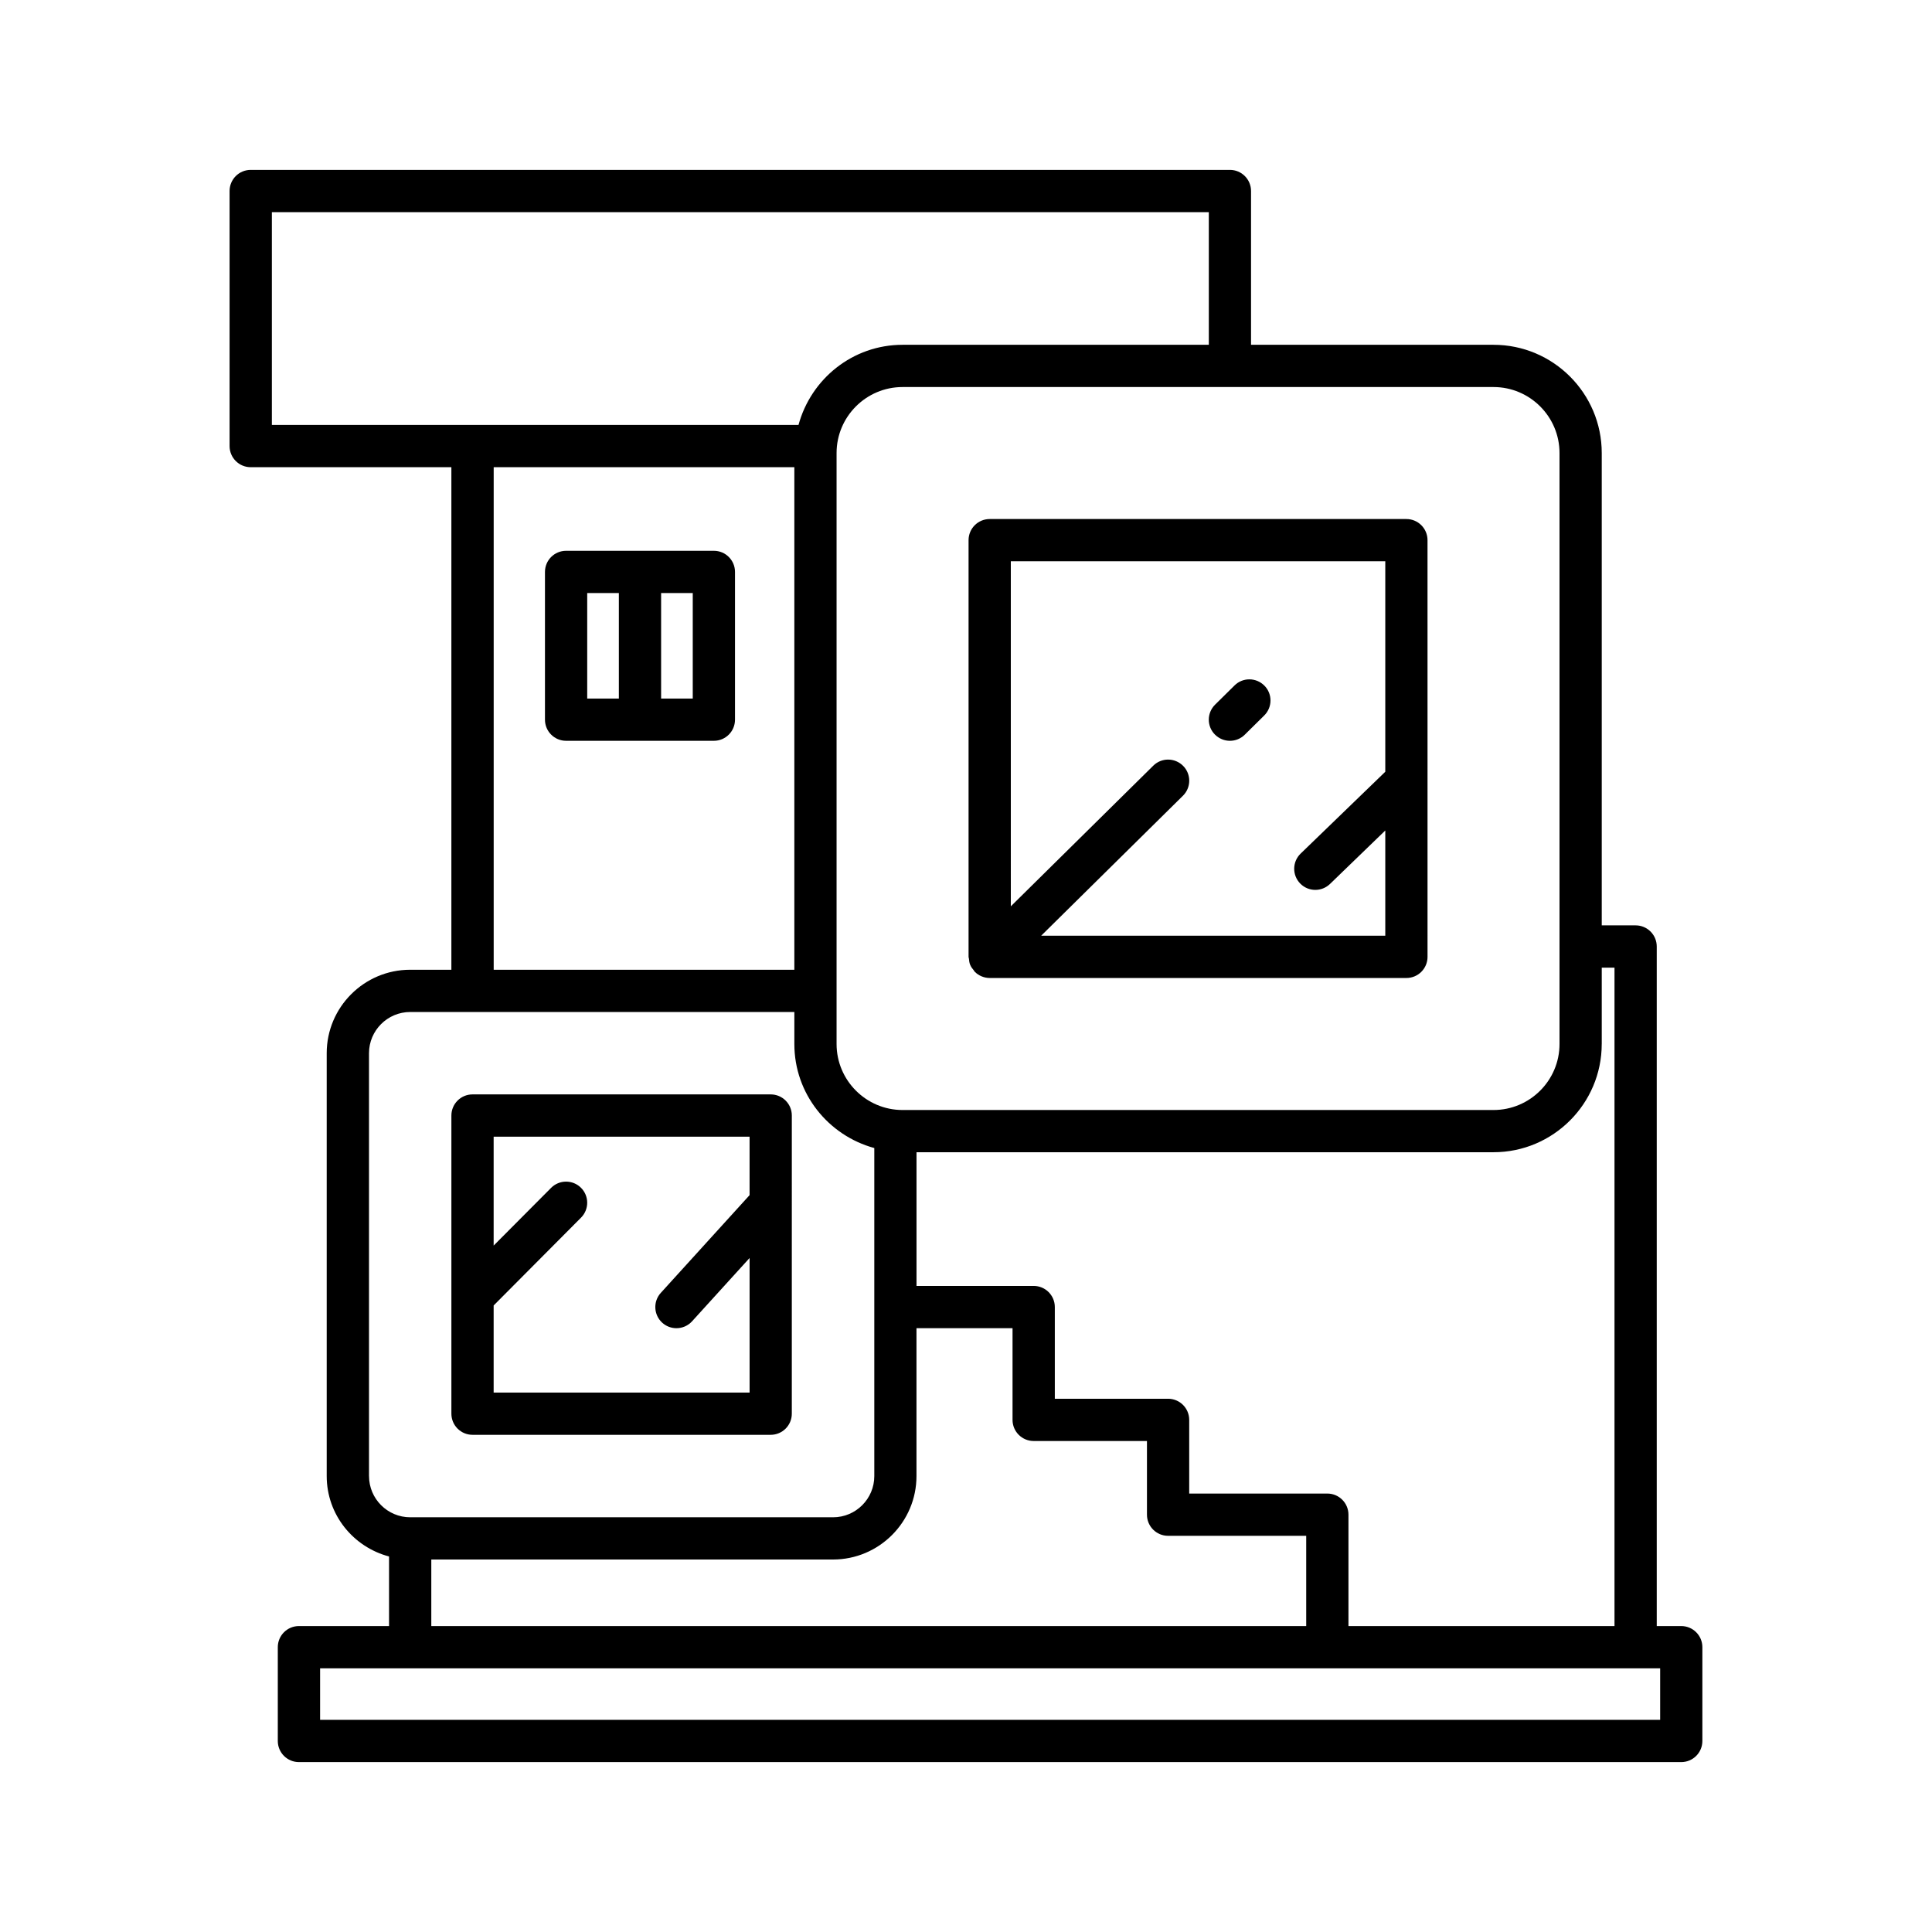
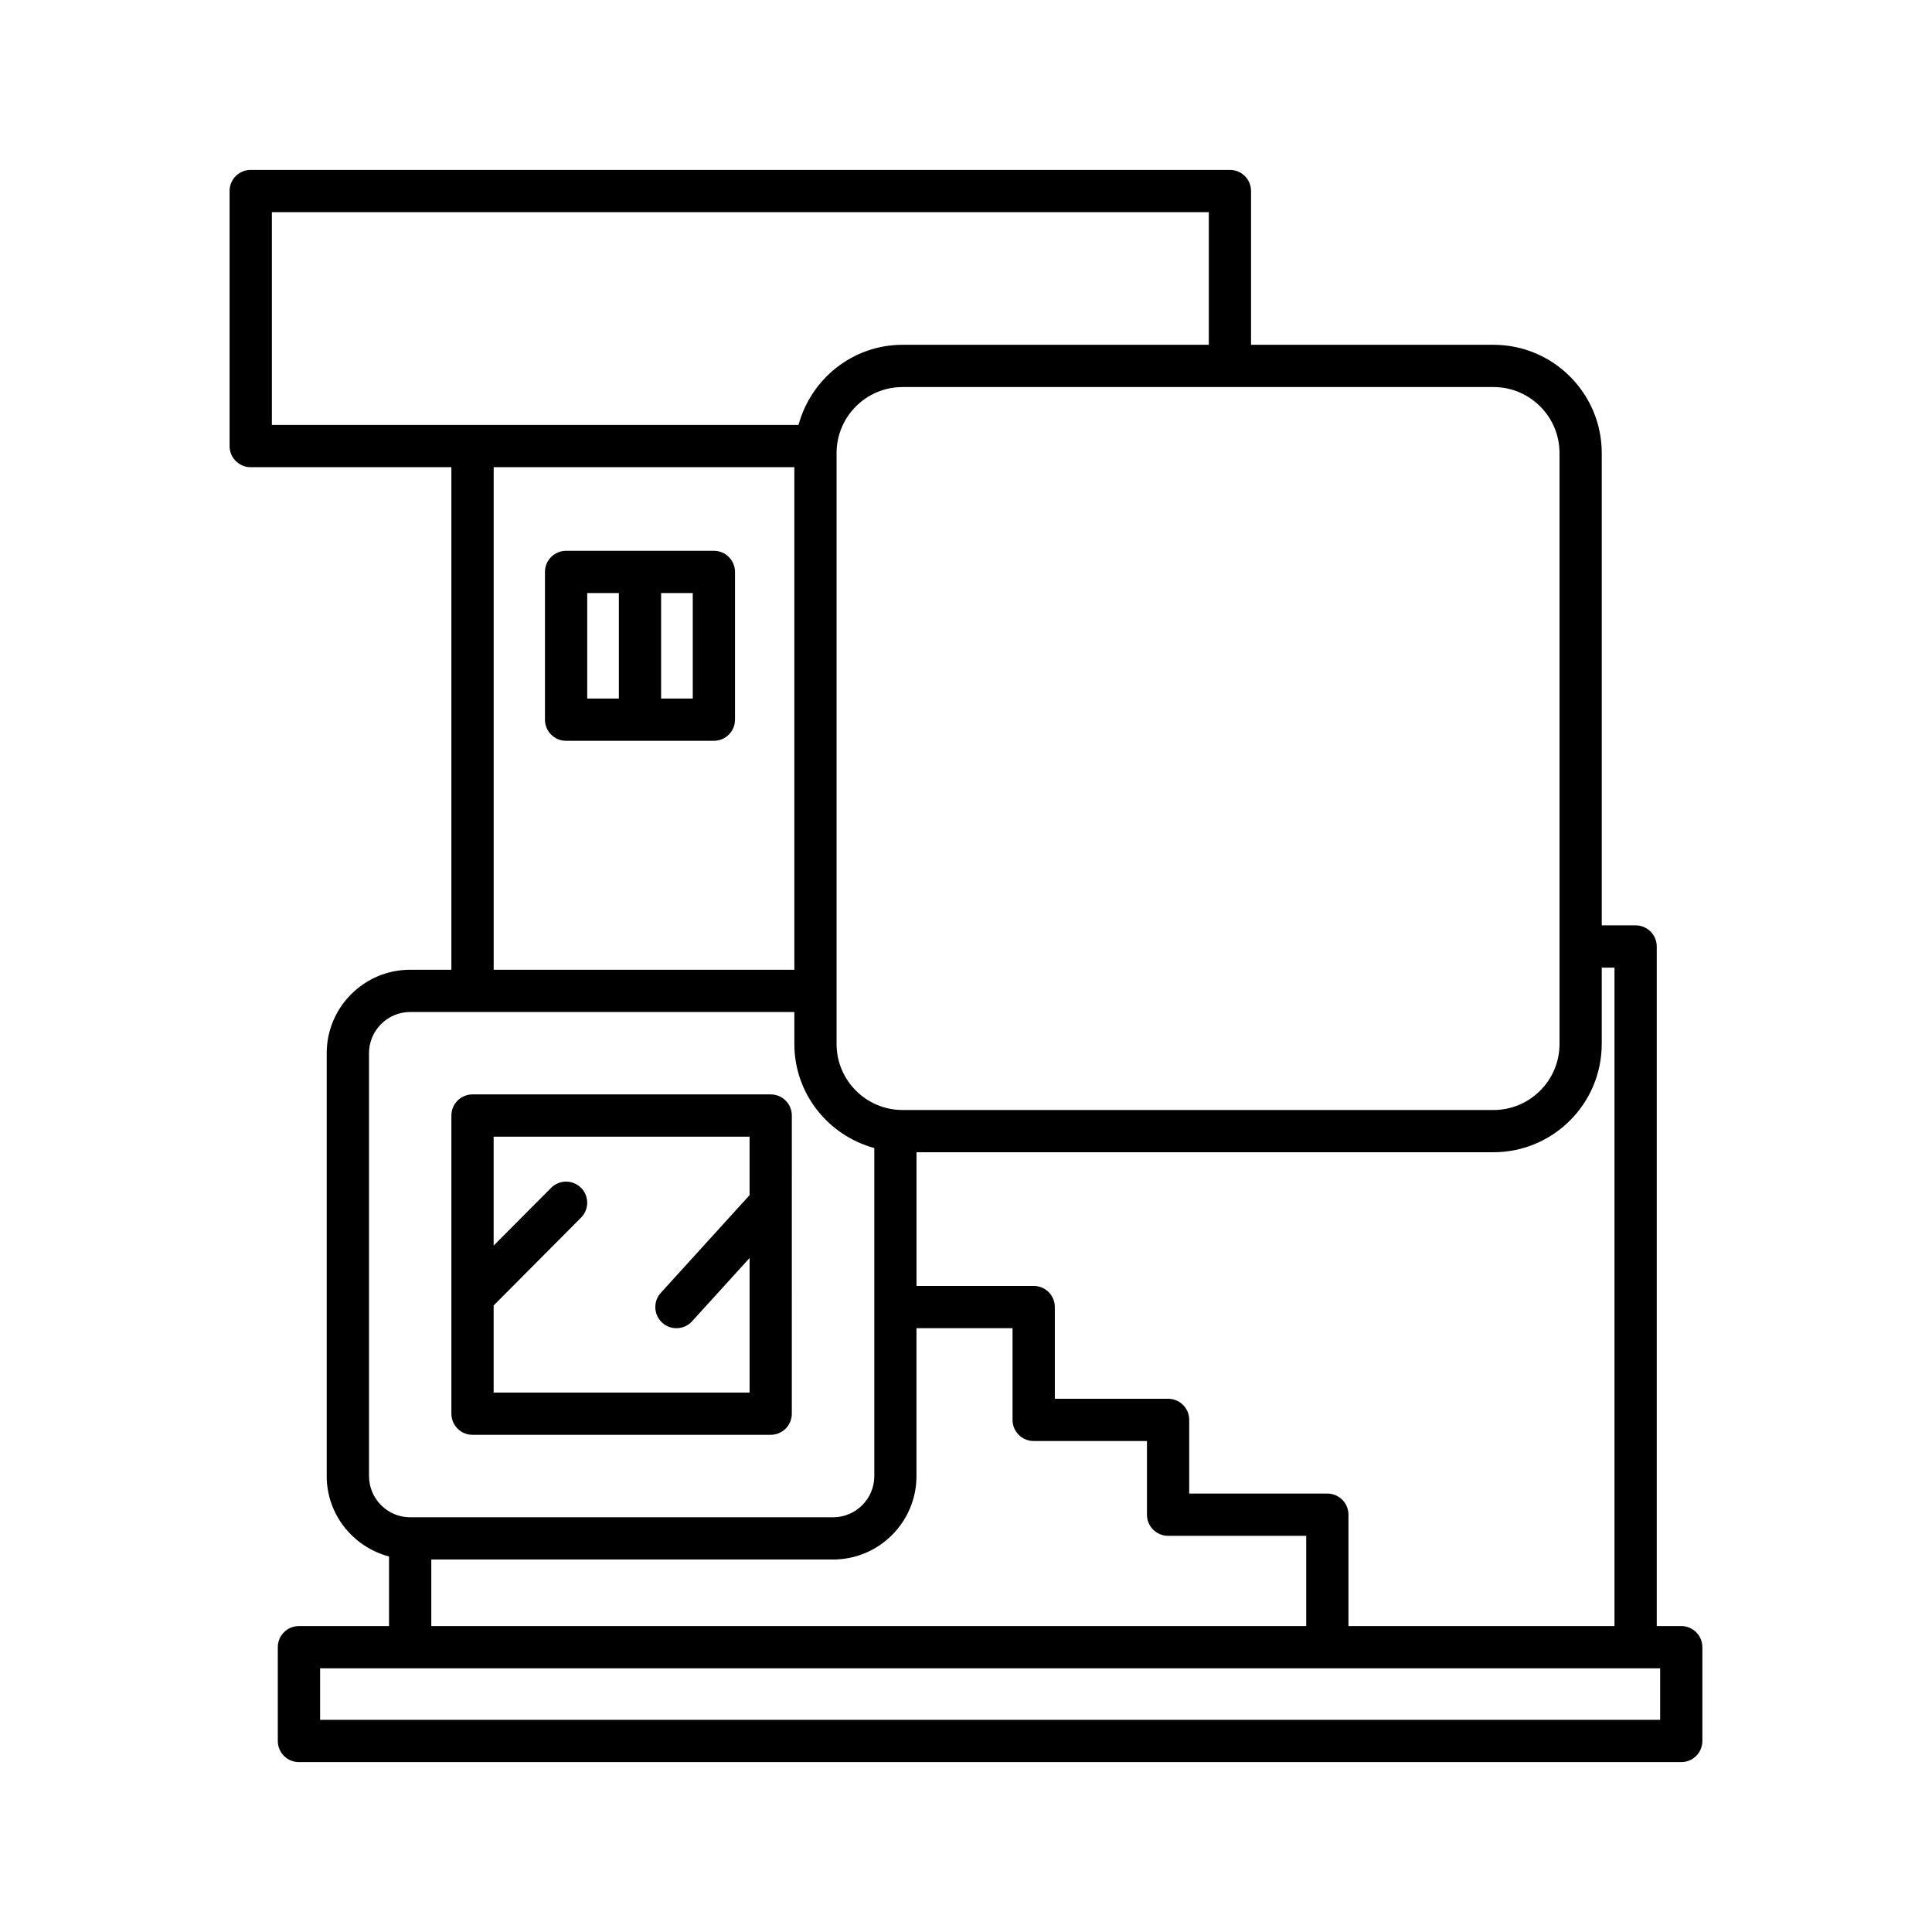
<svg xmlns="http://www.w3.org/2000/svg" fill="#000000" width="800px" height="800px" version="1.1" viewBox="144 144 512 512">
  <g>
    <path d="m589.55 574.92h-6.496v-180.09c0-3.094-2.504-5.598-5.598-5.598h-8.977v-125.17c0-15.82-12.867-28.688-28.684-28.688h-64.258v-40.754c0-3.094-2.504-5.598-5.598-5.598h-259.5c-3.094 0-5.598 2.504-5.598 5.598v67.594c0 3.094 2.504 5.598 5.598 5.598h53.18v133.18h-10.922c-12.195 0-22.117 9.922-22.117 22.117v112.06c0 10.25 7.043 18.812 16.52 21.312v18.441h-23.883c-3.094 0-5.598 2.504-5.598 5.598v24.855c0 3.094 2.504 5.598 5.598 5.598h366.33c3.094 0 5.598-2.504 5.598-5.598v-24.855c0-3.094-2.504-5.598-5.598-5.598zm-21.07-154.25v-20.238h3.379v174.49h-70.504v-29.516c0-3.094-2.504-5.598-5.598-5.598h-36.605v-19.527c0-3.094-2.504-5.598-5.598-5.598h-30.016v-24.301c0-3.094-2.504-5.598-5.598-5.598h-31.055v-35.43h152.91c15.812 0 28.68-12.867 28.68-28.688zm-150.54 105.21h30.016v19.527c0 3.094 2.504 5.598 5.598 5.598h36.605v23.918h-231.86v-17.637h106.46c12.195 0 22.117-9.922 22.117-22.117v-39.184h25.457v24.301c0.004 3.09 2.508 5.594 5.602 5.594zm121.86-279.31c9.645 0 17.488 7.852 17.488 17.492v156.61c0 9.645-7.844 17.492-17.488 17.492h-156.61c-9.645 0-17.488-7.852-17.488-17.492v-156.61c0-9.645 7.844-17.492 17.488-17.492zm-323.75 10.047v-56.398h248.3v35.156h-81.156c-13.223 0-24.277 9.047-27.582 21.242zm138.46 11.195v133.18h-79.676v-133.18zm-112.72 267.36v-112.06c0-6.023 4.898-10.922 10.922-10.922h101.8v8.484c0 13.211 9.02 24.25 21.188 27.57v86.93c0 6.023-4.898 10.922-10.922 10.922h-112.06c-6.023 0-10.922-4.898-10.922-10.922zm342.17 64.609h-355.13v-13.66h355.13z" />
-     <path d="m401.11 399.7c0.227 0.547 0.578 1.016 0.957 1.457 0.094 0.109 0.129 0.246 0.23 0.352 0.004 0.004 0.008 0.004 0.012 0.008 0.52 0.523 1.137 0.941 1.828 1.227 0.688 0.285 1.414 0.434 2.144 0.434h110.43c3.094 0 5.598-2.504 5.598-5.598l-0.004-110.43c0-3.094-2.504-5.598-5.598-5.598h-110.43c-3.094 0-5.598 2.504-5.598 5.598v110.43c0 0.172 0.082 0.312 0.098 0.48 0.047 0.559 0.113 1.117 0.332 1.641zm10.766-106.96h99.238v55.781l-22.434 21.688c-2.219 2.148-2.281 5.691-0.133 7.914 1.098 1.137 2.559 1.707 4.023 1.707 1.398 0 2.805-0.523 3.891-1.574l14.652-14.164v27.883l-91.199 0.004 37.574-37.098c2.203-2.176 2.227-5.719 0.055-7.914-2.18-2.203-5.723-2.227-7.914-0.055l-37.754 37.273z" />
-     <path d="m469.94 340.32c1.422 0 2.844-0.535 3.93-1.613l5.156-5.09c2.203-2.176 2.227-5.719 0.055-7.914-2.18-2.203-5.723-2.227-7.914-0.055l-5.156 5.09c-2.203 2.176-2.227 5.719-0.055 7.914 1.102 1.109 2.543 1.668 3.984 1.668z" />
    <path d="m269.22 524.24h79.02c3.094 0 5.598-2.504 5.598-5.598l0.004-79.016c0-3.094-2.504-5.598-5.598-5.598h-79.023c-3.094 0-5.598 2.504-5.598 5.598v79.016c0 3.094 2.504 5.598 5.598 5.598zm5.602-34.277 23.164-23.281c2.18-2.191 2.172-5.734-0.023-7.914-2.191-2.18-5.734-2.164-7.914 0.023l-15.227 15.301v-28.863h67.824v15.496l-23.527 25.898c-2.078 2.289-1.906 5.832 0.379 7.91 1.078 0.973 2.422 1.453 3.766 1.453 1.52 0 3.039-0.617 4.144-1.832l15.242-16.773v35.668l-67.828-0.004z" />
    <path d="m294.02 340.32h39.164c3.094 0 5.598-2.504 5.598-5.598v-39.156c0-3.094-2.504-5.598-5.598-5.598h-39.164c-3.094 0-5.598 2.504-5.598 5.598v39.156c0 3.094 2.504 5.598 5.598 5.598zm25.18-39.156h8.387v27.961h-8.387zm-19.582 0h8.387v27.961h-8.387z" />
  </g>
</svg>